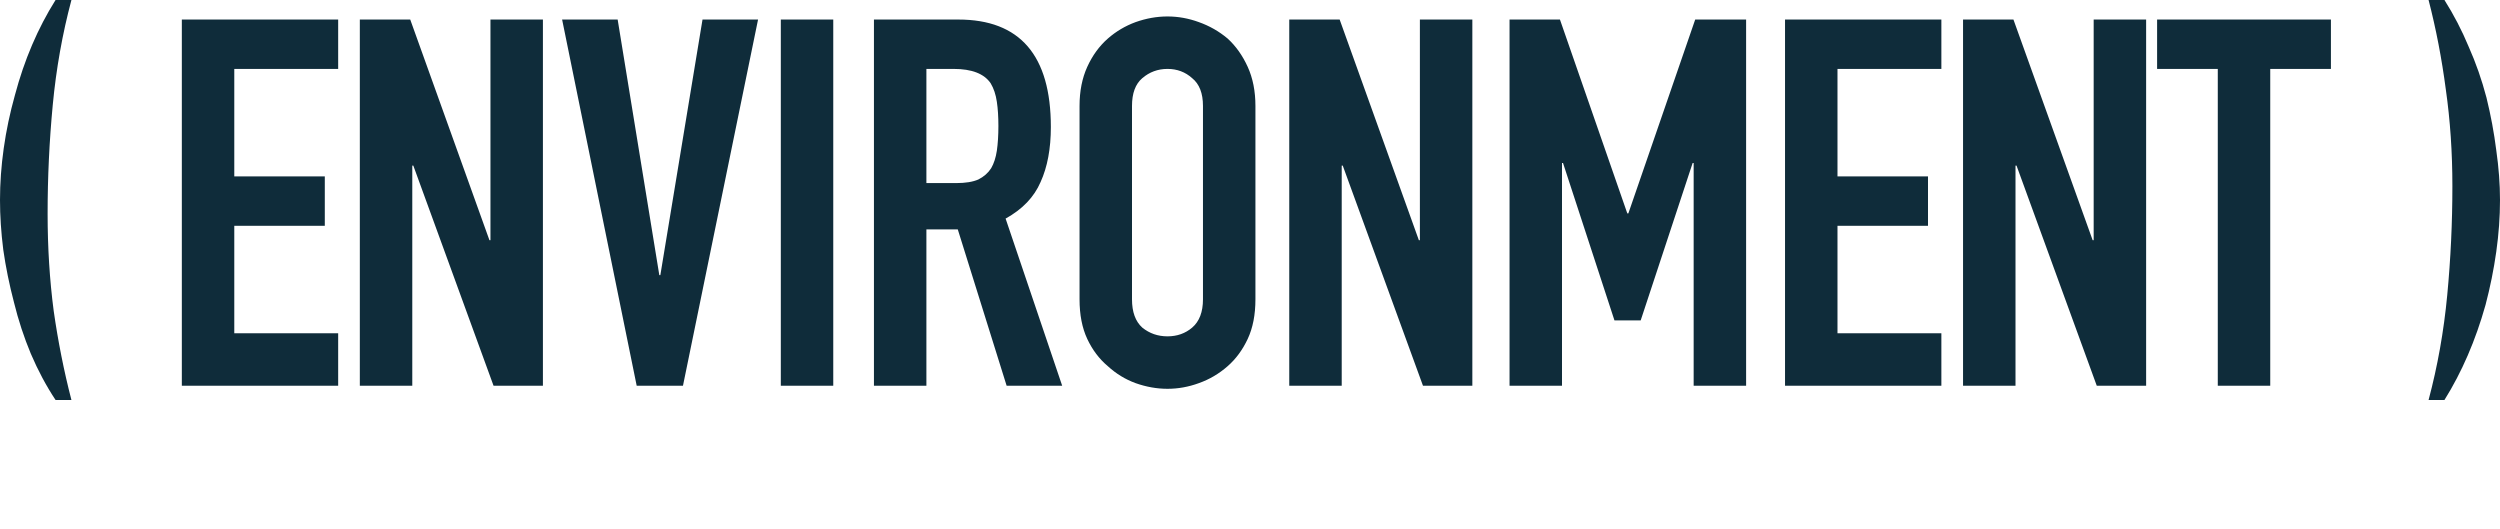
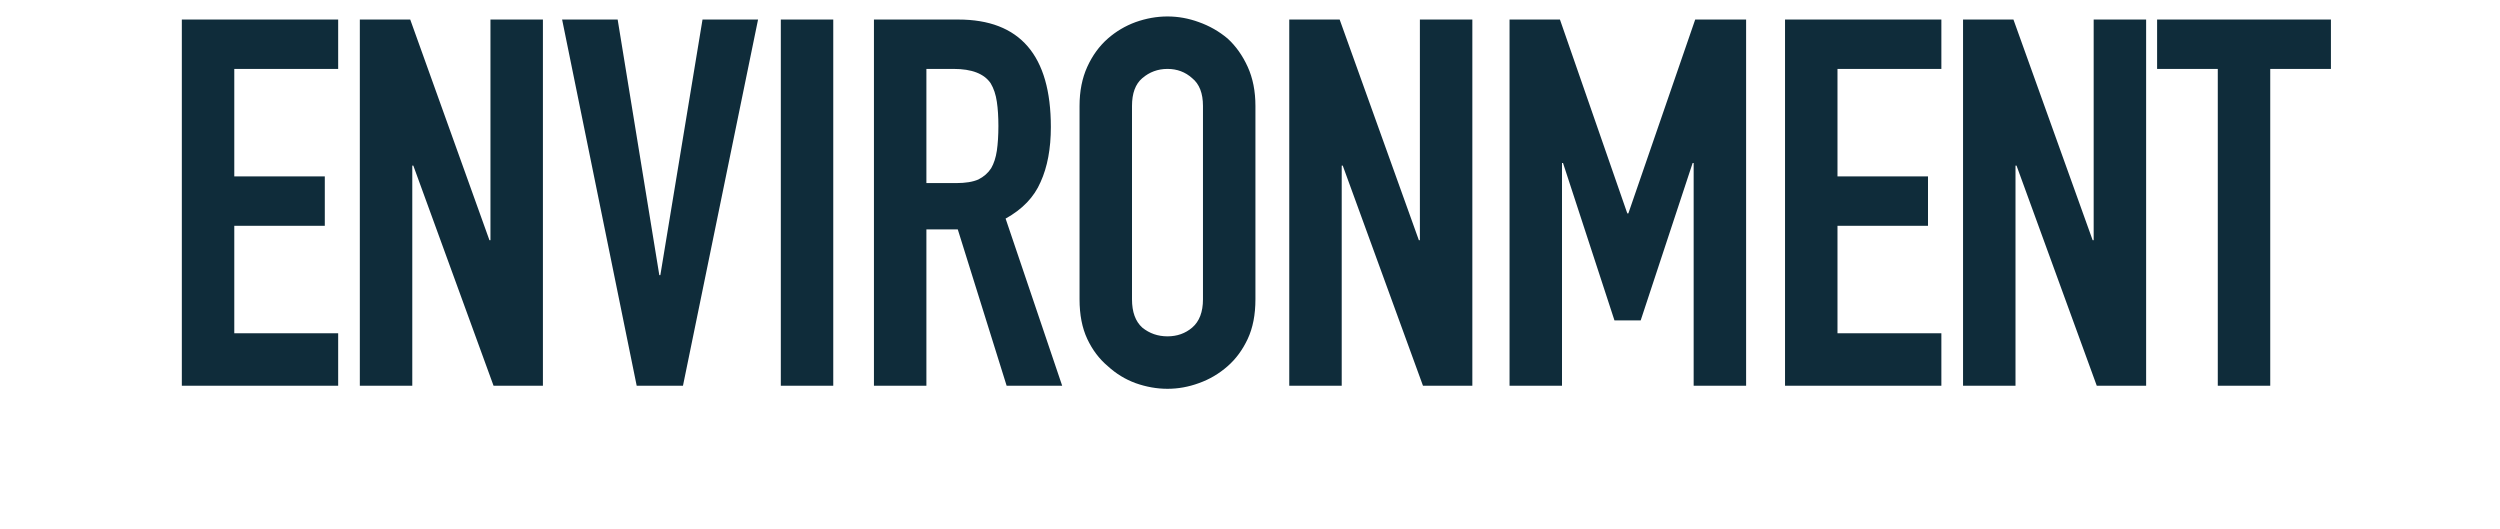
<svg xmlns="http://www.w3.org/2000/svg" width="175" height="37" viewBox="0 0 175 37" fill="none">
-   <path d="M5 0C4.368 2.368 3.932 4.816 3.693 7.345C3.453 9.874 3.333 12.414 3.333 14.966C3.333 17.333 3.475 19.598 3.758 21.759C4.063 23.897 4.477 25.977 5 28H3.889C3.235 27.012 2.658 25.931 2.157 24.759C1.678 23.609 1.285 22.414 0.98 21.172C0.654 19.931 0.403 18.701 0.229 17.483C0.076 16.264 0 15.103 0 14C0 12.828 0.087 11.621 0.261 10.379C0.436 9.138 0.697 7.897 1.046 6.655C1.699 4.195 2.647 1.977 3.889 0H5Z" fill="#0F2C3A" />
  <path d="M12.728 27V1.368H23.672V4.824H16.4V12.348H22.736V15.804H16.4V23.328H23.672V27H12.728ZM25.188 27V1.368H28.716L34.26 16.812H34.332V1.368H38.004V27H34.548L28.932 11.592H28.86V27H25.188ZM53.064 1.368L47.808 27H44.568L39.348 1.368H43.236L46.152 19.26H46.224L49.176 1.368H53.064ZM54.657 27V1.368H58.328V27H54.657ZM64.848 4.824V12.816H66.936C67.584 12.816 68.1 12.732 68.484 12.564C68.868 12.372 69.168 12.108 69.384 11.772C69.576 11.436 69.708 11.028 69.78 10.548C69.852 10.044 69.888 9.468 69.888 8.82C69.888 8.172 69.852 7.608 69.78 7.128C69.708 6.624 69.564 6.192 69.348 5.832C68.892 5.16 68.028 4.824 66.756 4.824H64.848ZM61.176 27V1.368H67.08C71.4 1.368 73.56 3.876 73.56 8.892C73.56 10.404 73.32 11.688 72.84 12.744C72.384 13.8 71.568 14.652 70.392 15.3L74.352 27H70.464L67.044 16.056H64.848V27H61.176ZM75.568 7.416C75.568 6.384 75.748 5.472 76.108 4.68C76.468 3.888 76.948 3.228 77.548 2.7C78.124 2.196 78.772 1.812 79.492 1.548C80.236 1.284 80.98 1.152 81.724 1.152C82.468 1.152 83.2 1.284 83.92 1.548C84.664 1.812 85.336 2.196 85.936 2.7C86.512 3.228 86.98 3.888 87.34 4.68C87.7 5.472 87.88 6.384 87.88 7.416V20.952C87.88 22.032 87.7 22.956 87.34 23.724C86.98 24.492 86.512 25.128 85.936 25.632C85.336 26.16 84.664 26.556 83.92 26.82C83.2 27.084 82.468 27.216 81.724 27.216C80.98 27.216 80.236 27.084 79.492 26.82C78.772 26.556 78.124 26.16 77.548 25.632C76.948 25.128 76.468 24.492 76.108 23.724C75.748 22.956 75.568 22.032 75.568 20.952V7.416ZM79.24 20.952C79.24 21.84 79.48 22.5 79.96 22.932C80.464 23.34 81.052 23.544 81.724 23.544C82.396 23.544 82.972 23.34 83.452 22.932C83.956 22.5 84.208 21.84 84.208 20.952V7.416C84.208 6.528 83.956 5.88 83.452 5.472C82.972 5.04 82.396 4.824 81.724 4.824C81.052 4.824 80.464 5.04 79.96 5.472C79.48 5.88 79.24 6.528 79.24 7.416V20.952ZM90.248 27V1.368H93.776L99.32 16.812H99.392V1.368H103.064V27H99.608L93.992 11.592H93.92V27H90.248ZM105.668 27V1.368H109.196L113.912 14.94H113.984L118.664 1.368H122.228V27H118.556V11.412H118.484L114.848 22.428H113.012L109.412 11.412H109.34V27H105.668ZM124.952 27V1.368H135.896V4.824H128.624V12.348H134.96V15.804H128.624V23.328H135.896V27H124.952ZM137.413 27V1.368H140.941L146.485 16.812H146.557V1.368H150.229V27H146.773L141.157 11.592H141.085V27H137.413ZM155.245 27V4.824H150.997V1.368H163.165V4.824H158.917V27H155.245Z" fill="#0F2C3A" />
-   <path d="M170 28C170.632 25.632 171.068 23.184 171.307 20.655C171.547 18.126 171.667 15.586 171.667 13.034C171.667 10.667 171.514 8.414 171.209 6.276C170.926 4.115 170.523 2.023 170 0H171.111C171.765 1.034 172.331 2.126 172.81 3.276C173.312 4.402 173.725 5.586 174.052 6.828C174.357 8.069 174.586 9.299 174.739 10.517C174.913 11.736 175 12.897 175 14C175 15.172 174.913 16.379 174.739 17.621C174.564 18.862 174.314 20.103 173.987 21.345C173.29 23.828 172.331 26.046 171.111 28H170Z" fill="#0F2C3A" />
</svg>